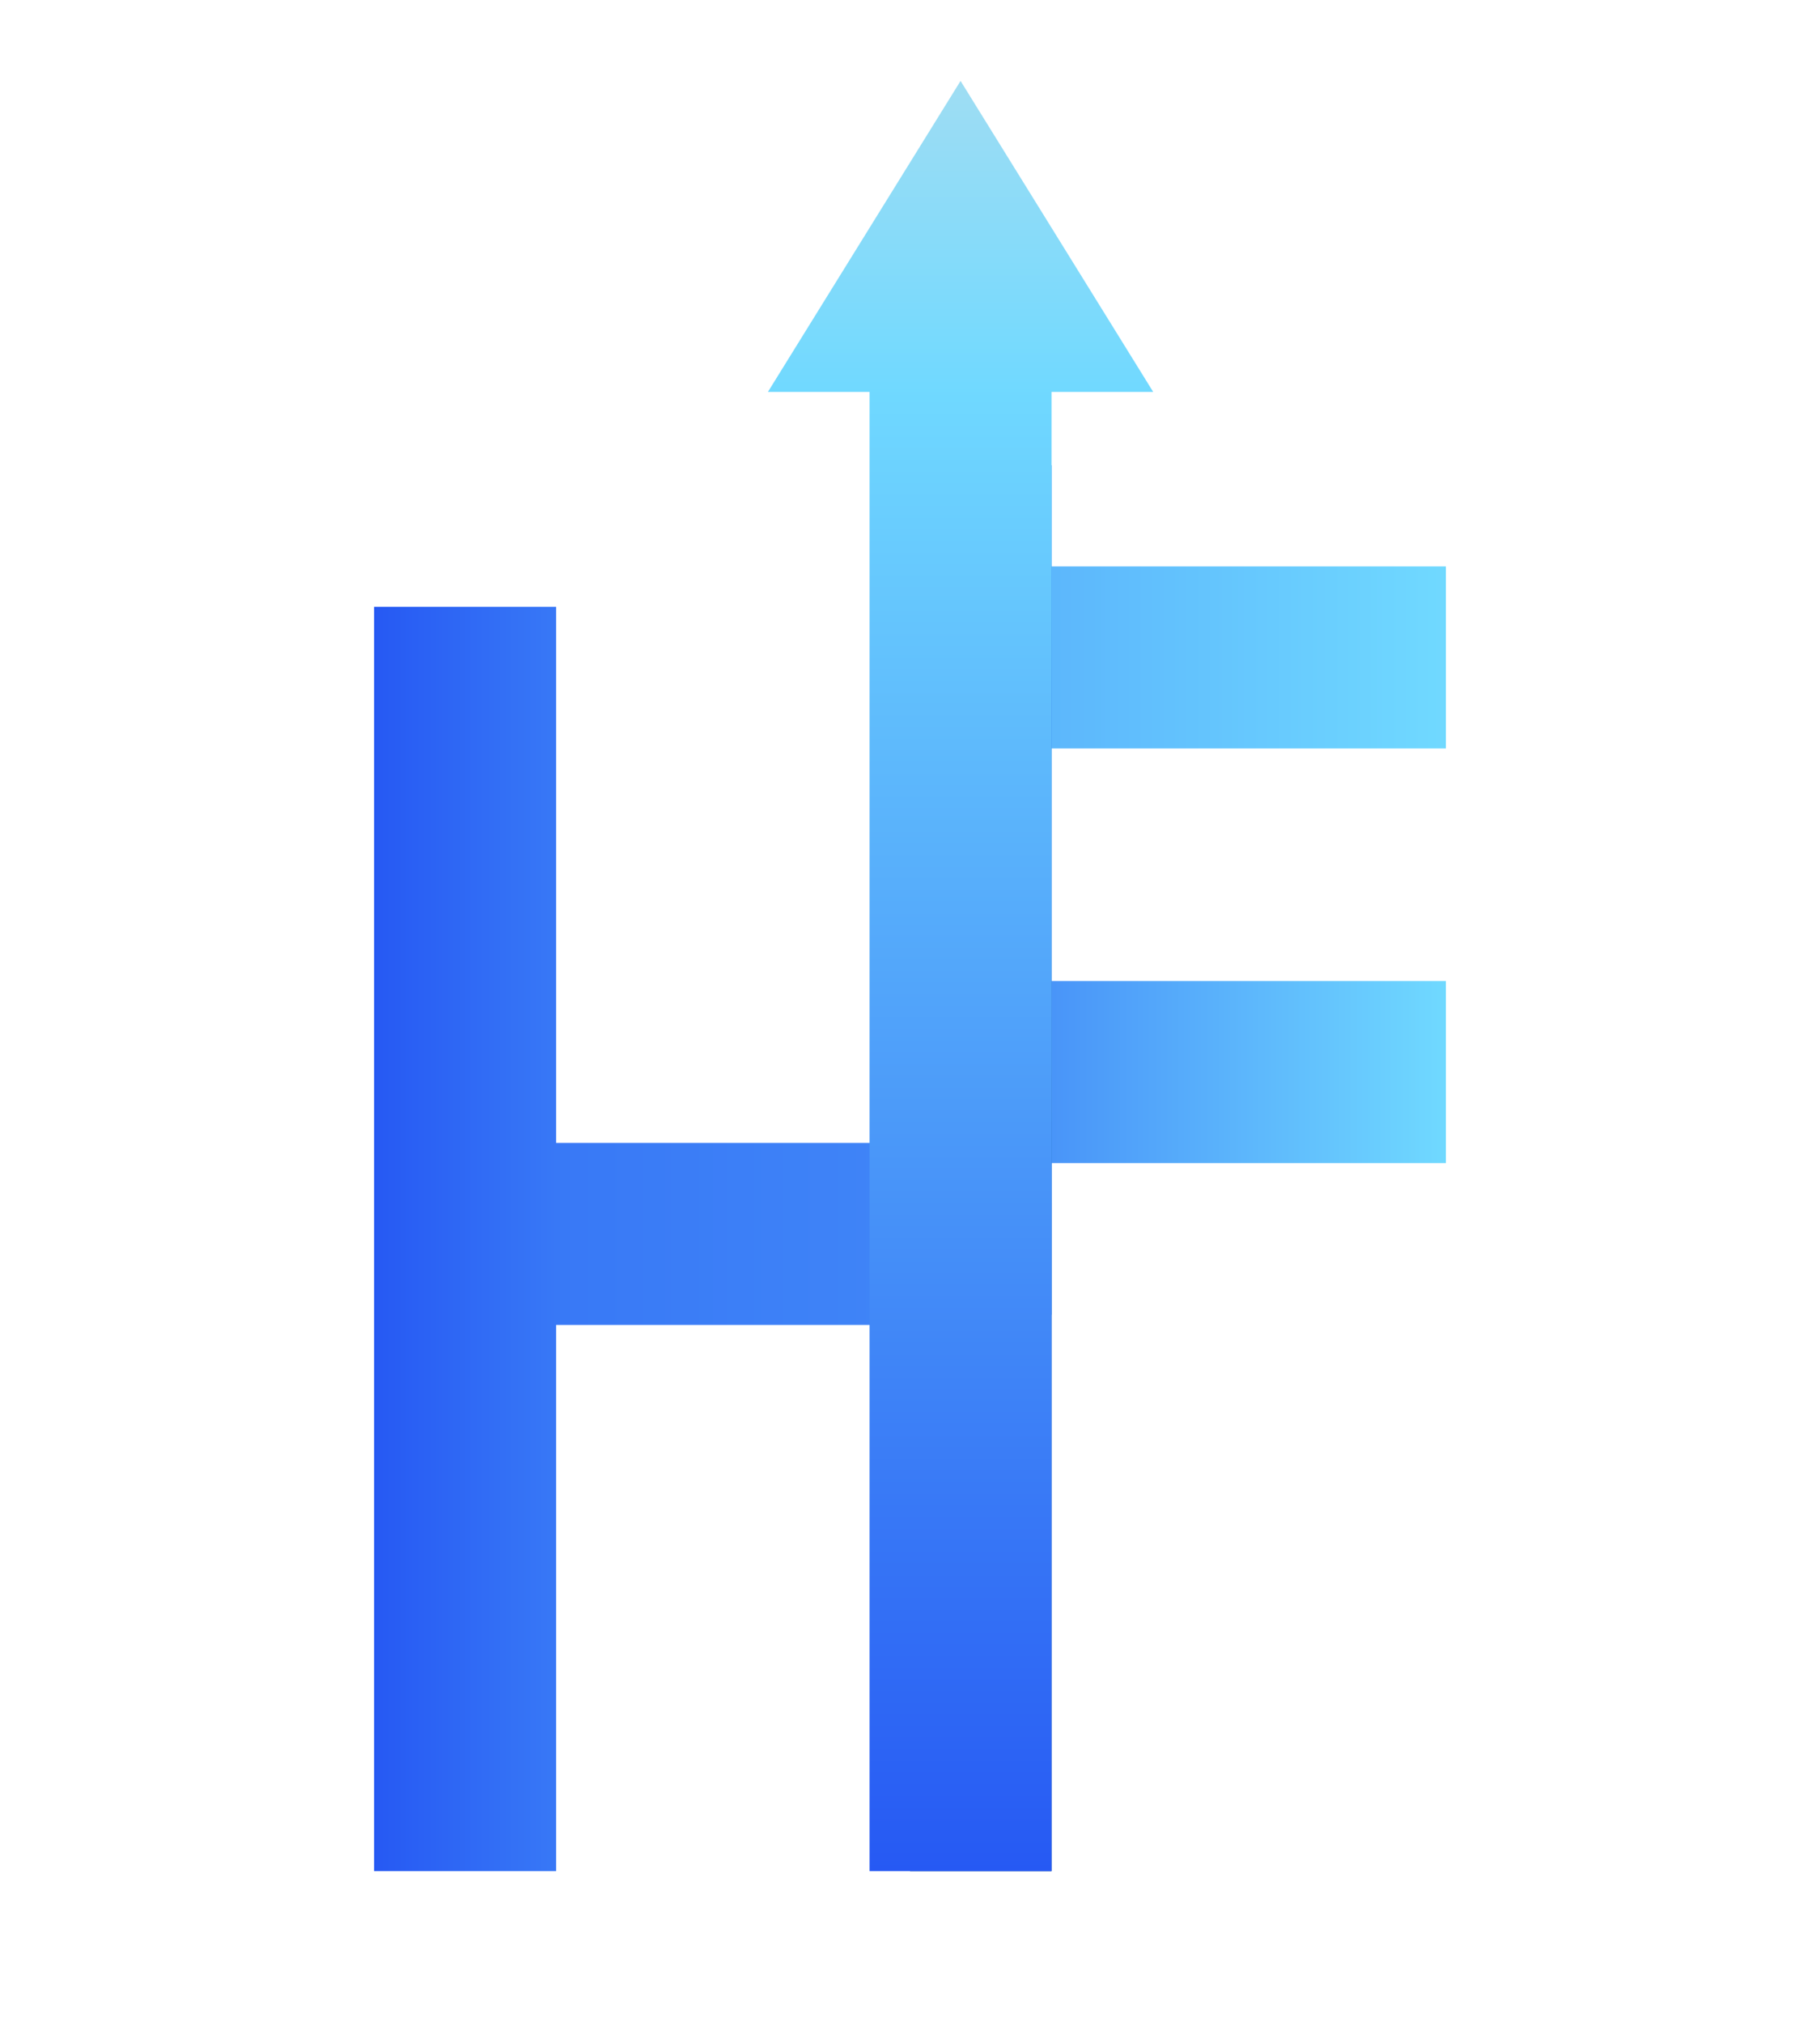
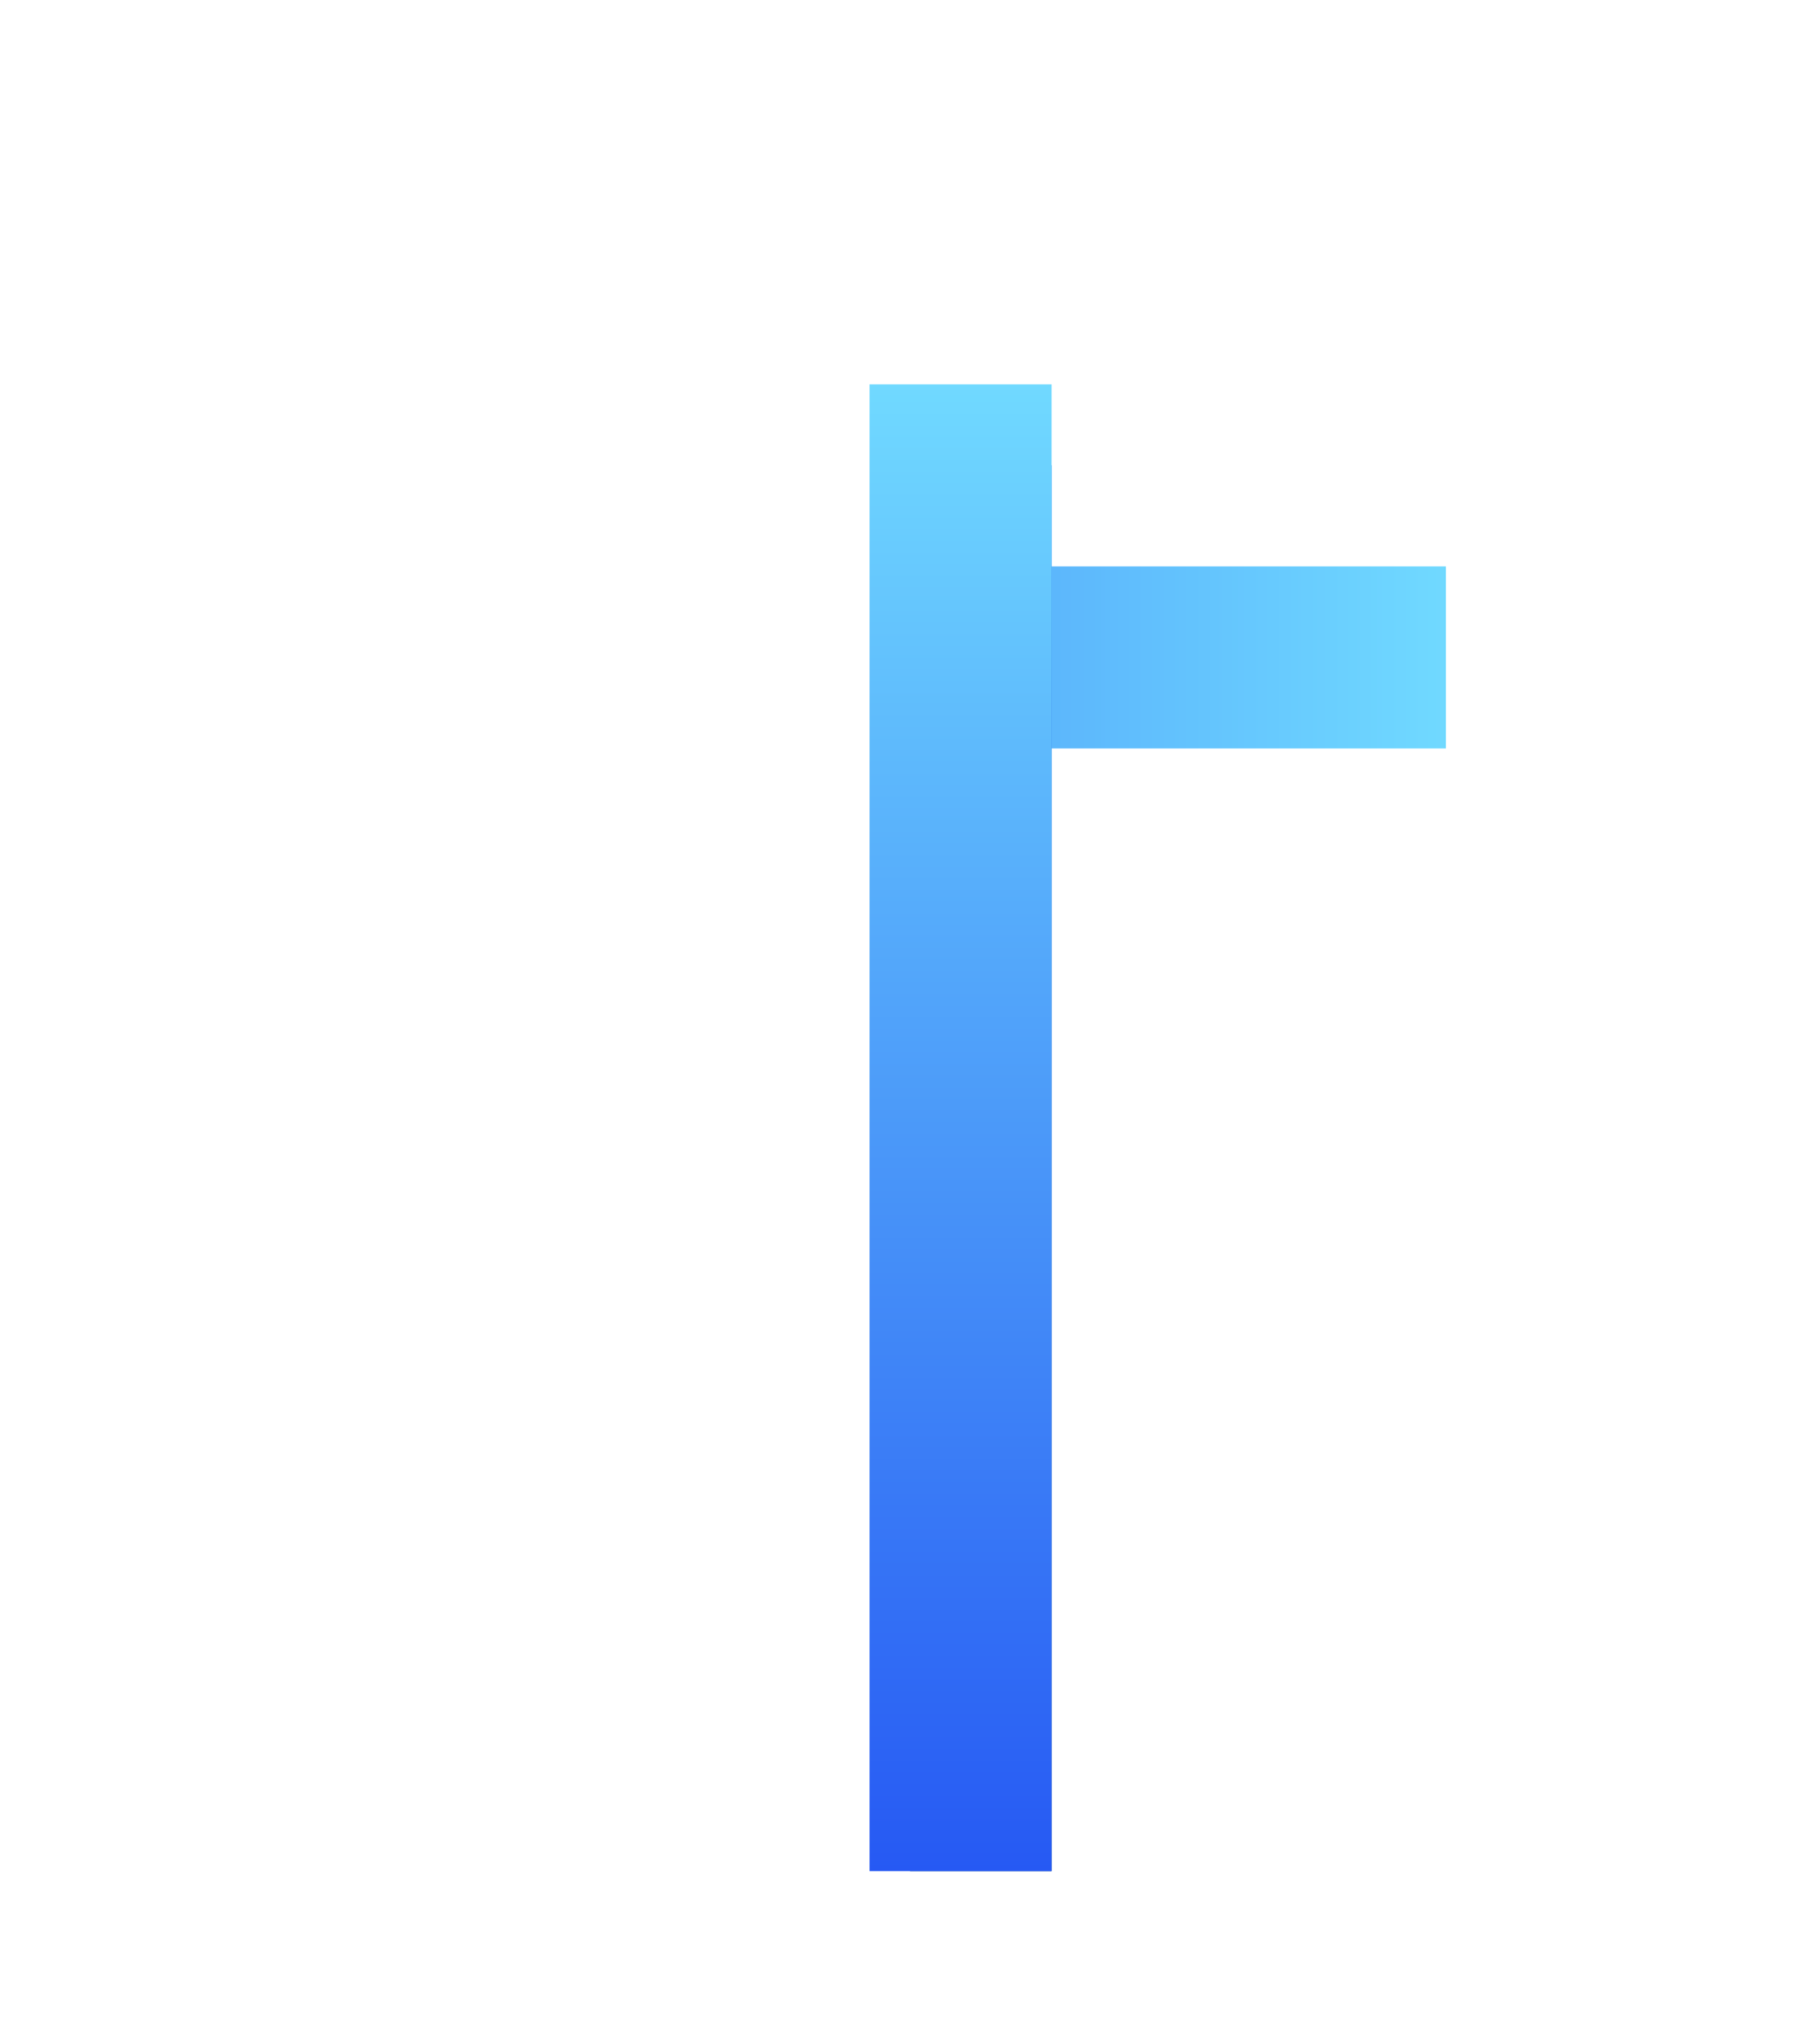
<svg xmlns="http://www.w3.org/2000/svg" width="180" height="200" viewBox="0 0 180 200" fill="none">
  <g id="Frame">
    <g id="Group 1">
-       <path id="Rectangle 3" d="M143 97V115H102V97H143Z" fill="url(#paint0_linear_1_5)" />
-       <rect id="Rectangle 8" x="90" y="110" width="14" height="20" fill="#398FF9" />
      <rect id="Rectangle 2" x="102" y="74" width="18" height="41" transform="rotate(-90 102 74)" fill="url(#paint1_linear_1_5)" />
      <path id="Rectangle 1" d="M90 46H104V185H90V46Z" fill="url(#paint2_linear_1_5)" />
-       <rect id="Rectangle 4" x="87" y="113" width="18" height="33" transform="rotate(90 87 113)" fill="url(#paint3_linear_1_5)" />
-       <rect id="Rectangle 5" x="37" y="60" width="18" height="125" fill="url(#paint4_linear_1_5)" />
      <g id="Group 2">
        <rect id="Rectangle 7" x="104" y="185" width="18" height="147" transform="rotate(-180 104 185)" fill="url(#paint5_linear_1_5)" />
-         <path id="Polygon 1" d="M95 8L114.053 38.75H75.947L95 8Z" fill="url(#paint6_linear_1_5)" />
      </g>
    </g>
  </g>
  <defs>
    <linearGradient id="paint0_linear_1_5" x1="143" y1="106" x2="102" y2="106" gradientUnits="userSpaceOnUse">
      <stop stop-color="#70D9FF" />
      <stop offset="1" stop-color="#4791F8" />
    </linearGradient>
    <linearGradient id="paint1_linear_1_5" x1="111" y1="115" x2="111" y2="74" gradientUnits="userSpaceOnUse">
      <stop stop-color="#70D9FF" />
      <stop offset="1" stop-color="#5BB5FC" />
    </linearGradient>
    <linearGradient id="paint2_linear_1_5" x1="97" y1="46" x2="97" y2="185" gradientUnits="userSpaceOnUse">
      <stop stop-color="#398FF9" />
      <stop offset="1" stop-color="#225493" />
    </linearGradient>
    <linearGradient id="paint3_linear_1_5" x1="96" y1="113" x2="96" y2="146" gradientUnits="userSpaceOnUse">
      <stop stop-color="#3F84F7" />
      <stop offset="1" stop-color="#3878F6" />
    </linearGradient>
    <linearGradient id="paint4_linear_1_5" x1="55" y1="122.5" x2="37" y2="122.5" gradientUnits="userSpaceOnUse">
      <stop stop-color="#3878F6" />
      <stop offset="1" stop-color="#2659F3" />
    </linearGradient>
    <linearGradient id="paint5_linear_1_5" x1="113" y1="185" x2="113" y2="332" gradientUnits="userSpaceOnUse">
      <stop stop-color="#2659F3" />
      <stop offset="0.5" stop-color="#4B99F9" />
      <stop offset="1" stop-color="#70D9FF" />
    </linearGradient>
    <linearGradient id="paint6_linear_1_5" x1="95" y1="8" x2="95" y2="49" gradientUnits="userSpaceOnUse">
      <stop stop-color="#9FDDF3" />
      <stop offset="0.75" stop-color="#70D9FF" />
      <stop offset="1" stop-color="#70D9FF" />
    </linearGradient>
  </defs>
</svg>